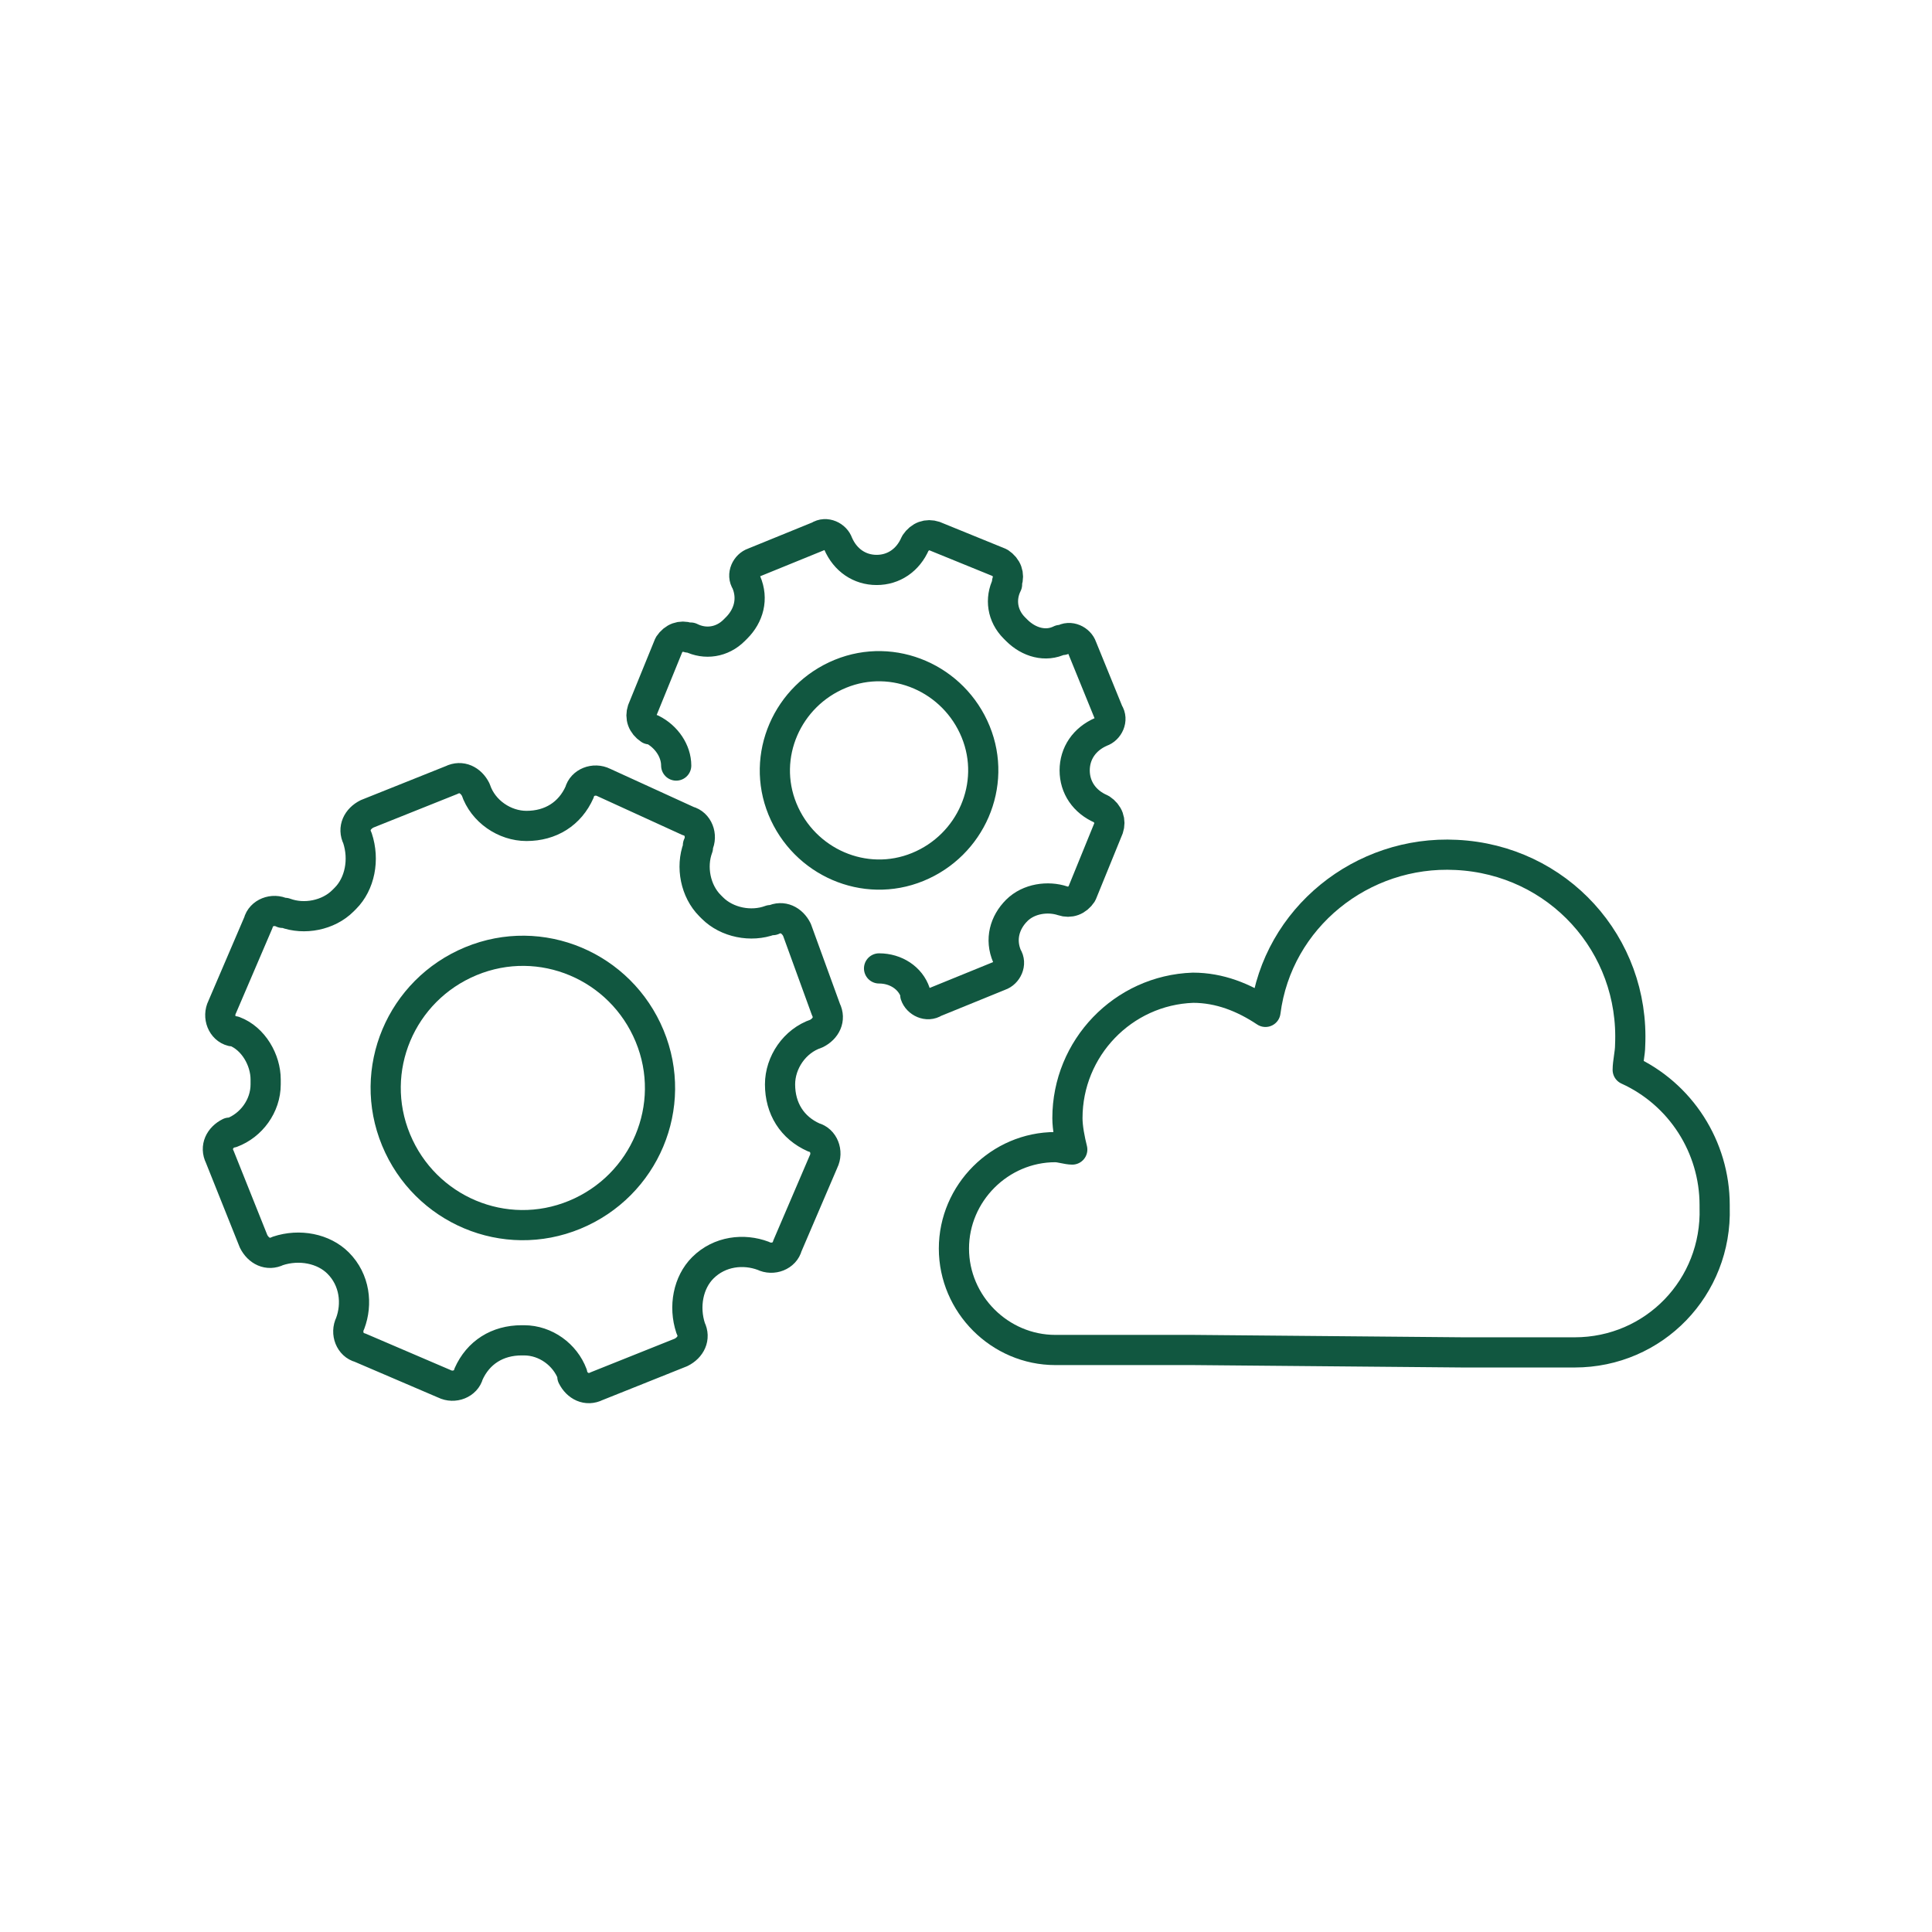
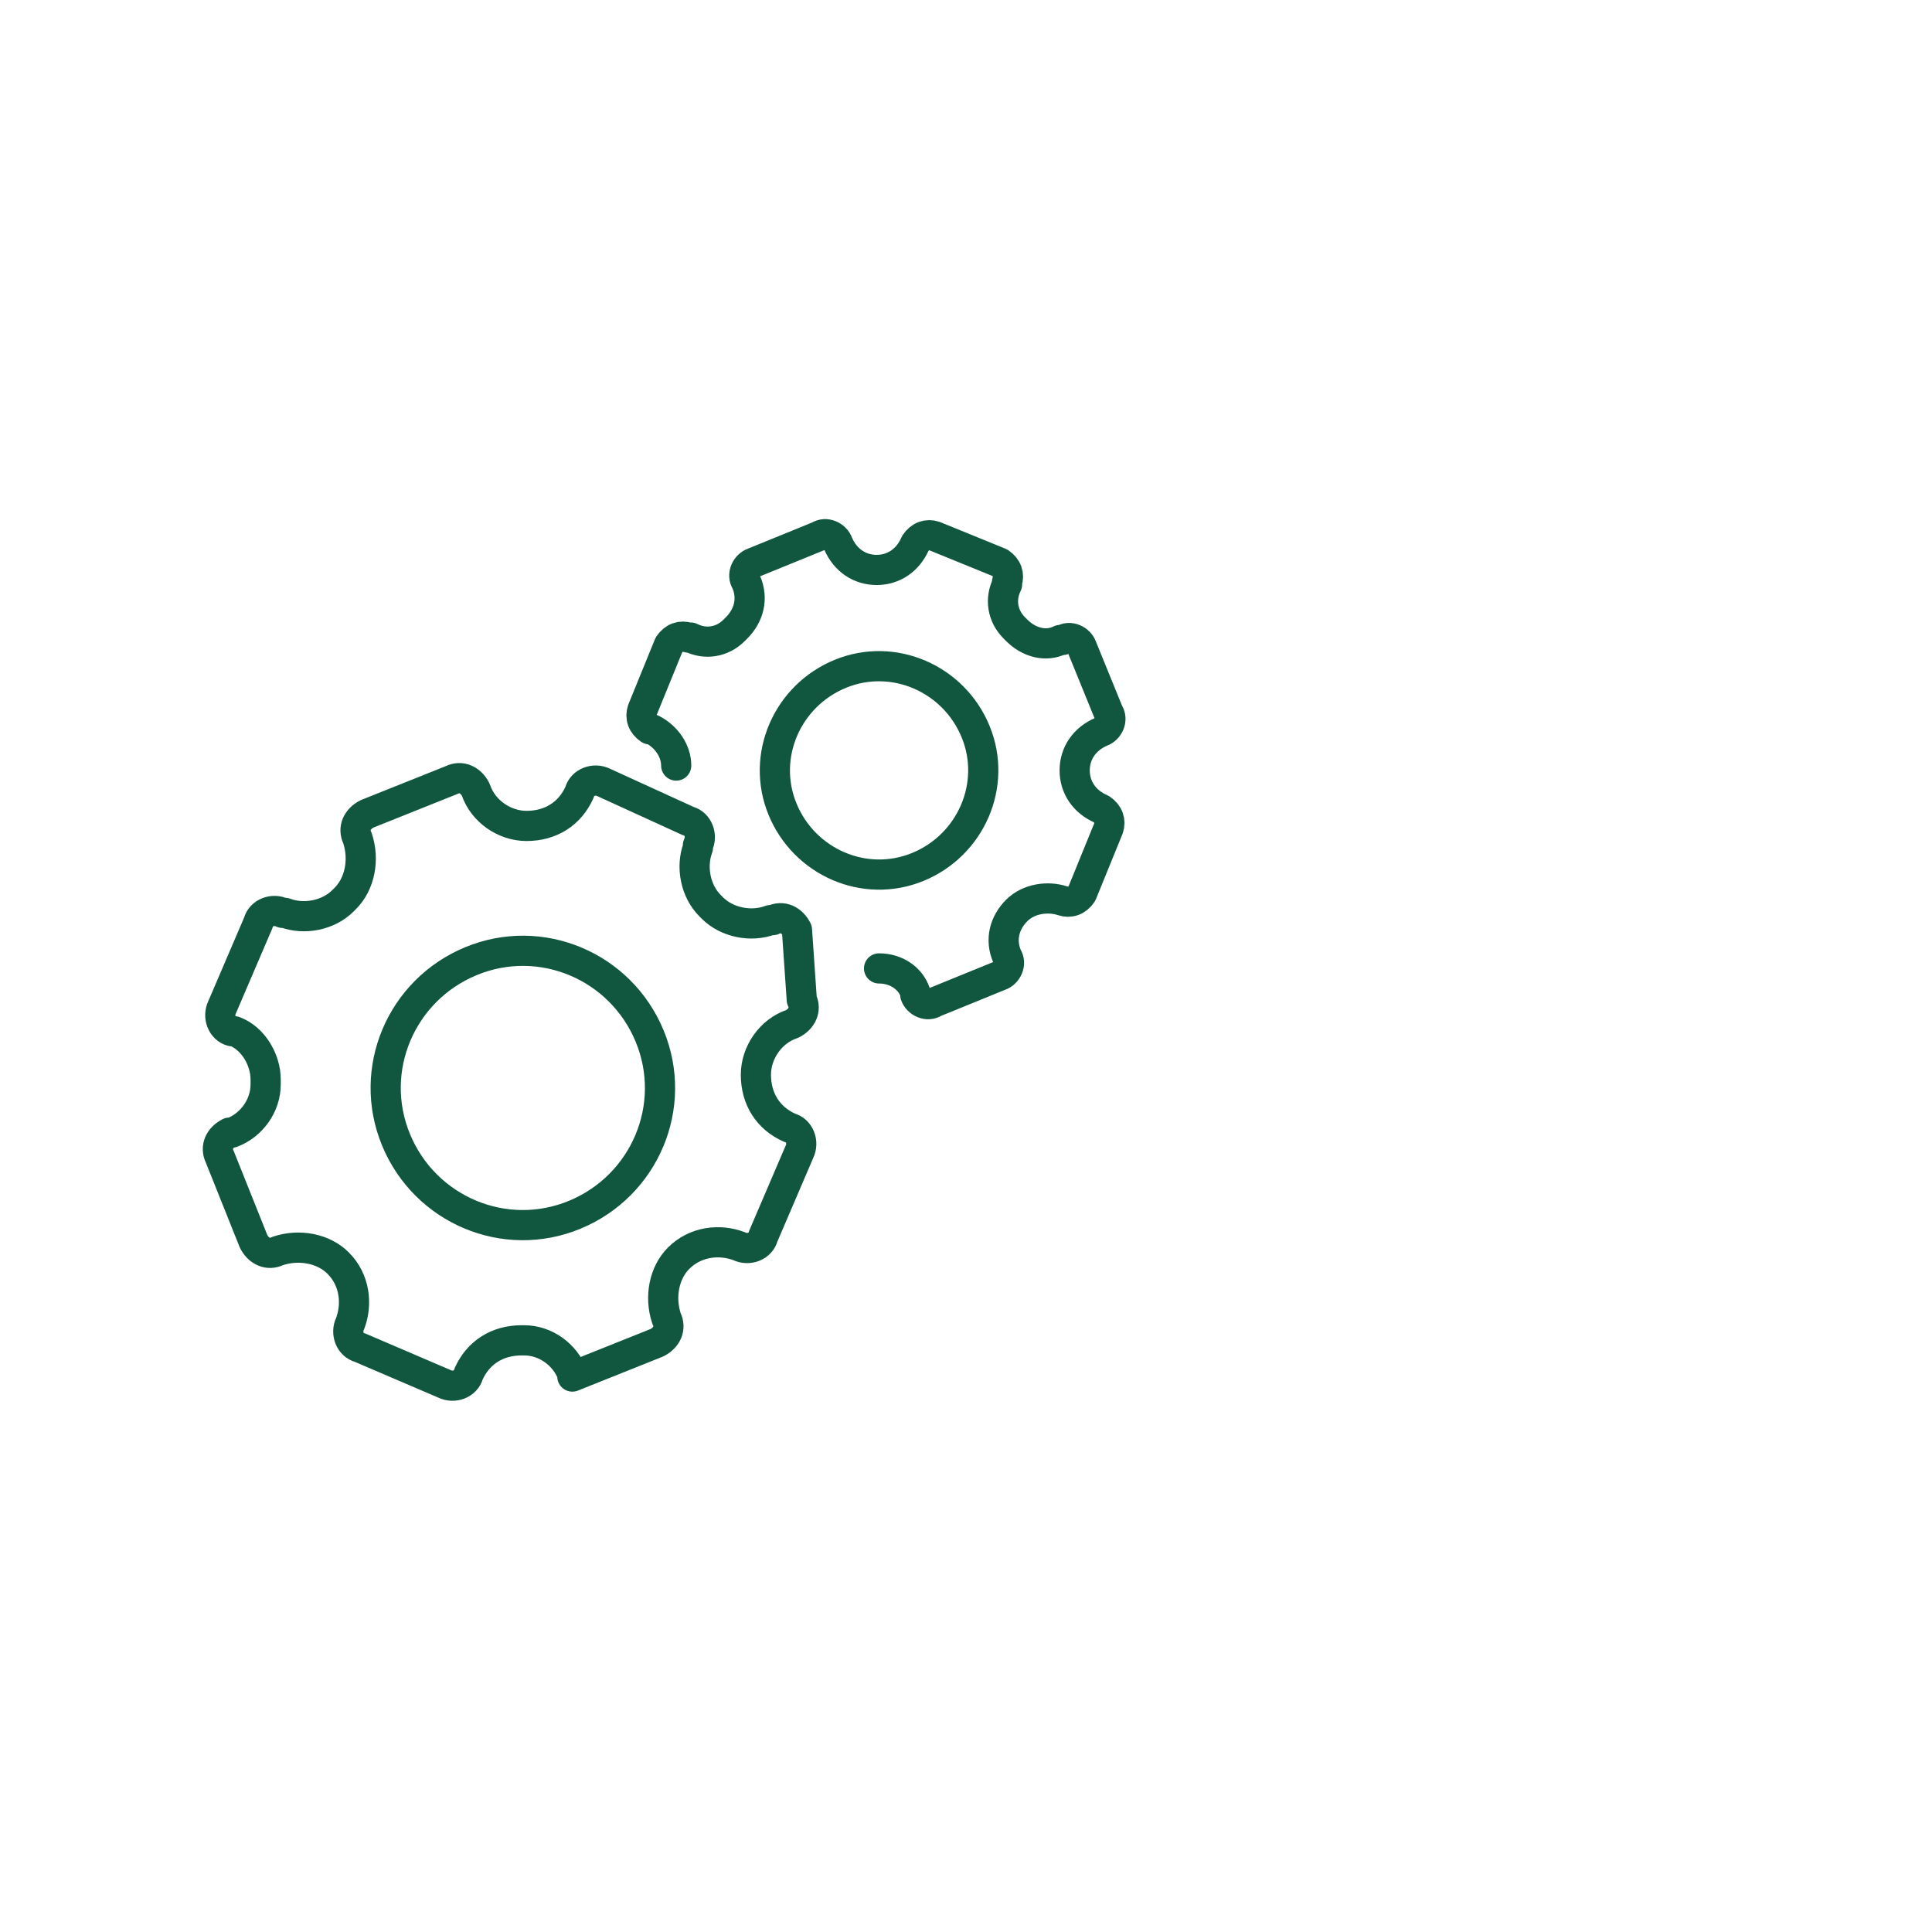
<svg xmlns="http://www.w3.org/2000/svg" version="1.1" id="Layer_1" x="0px" y="0px" viewBox="0 0 80 80" style="enable-background:new 0 0 80 80;" xml:space="preserve">
  <g>
-     <path style="fill:none;stroke:#115740;stroke-width:1.25;stroke-linecap:round;stroke-linejoin:round;stroke-miterlimit:10;" d="   M33,38.5c-0.2-0.4-0.6-0.6-1-0.4l-0.1,0c-0.8,0.3-1.8,0.1-2.4-0.5l-0.1-0.1c-0.6-0.6-0.8-1.6-0.5-2.4l0-0.1c0.2-0.4,0-0.9-0.4-1   L25,32.4c-0.4-0.2-0.9,0-1,0.4c-0.4,0.9-1.2,1.4-2.2,1.4l0,0c-0.9,0-1.8-0.6-2.1-1.5l0,0c-0.2-0.4-0.6-0.6-1-0.4l-3.5,1.4   c-0.4,0.2-0.6,0.6-0.4,1l0,0c0.3,0.9,0.1,1.9-0.5,2.5l-0.1,0.1c-0.6,0.6-1.6,0.8-2.4,0.5l-0.1,0c-0.4-0.2-0.9,0-1,0.4l-1.5,3.5   c-0.2,0.4,0,0.9,0.4,1l0.1,0c0.8,0.3,1.3,1.2,1.3,2l0,0.2c0,0.9-0.6,1.7-1.4,2l-0.1,0c-0.4,0.2-0.6,0.6-0.4,1l1.4,3.5   c0.2,0.4,0.6,0.6,1,0.4l0,0c0.9-0.3,1.9-0.1,2.5,0.5l0,0c0.7,0.7,0.8,1.7,0.5,2.5l0,0c-0.2,0.4,0,0.9,0.4,1l3.5,1.5   c0.4,0.2,0.9,0,1-0.4l0,0c0.4-0.9,1.2-1.4,2.2-1.4l0.1,0c0.9,0,1.7,0.6,2,1.4l0,0.1c0.2,0.4,0.6,0.6,1,0.4l3.5-1.4   c0.4-0.2,0.6-0.6,0.4-1l0,0c-0.3-0.9-0.1-1.9,0.5-2.5l0,0c0.7-0.7,1.7-0.8,2.5-0.5c0.4,0.2,0.9,0,1-0.4l1.5-3.5   c0.2-0.4,0-0.9-0.4-1l0,0c-0.9-0.4-1.4-1.2-1.4-2.2l0,0c0-0.9,0.6-1.8,1.5-2.1l0,0c0.4-0.2,0.6-0.6,0.4-1L33,38.5z M23.8,50.3   c-2.9,1.2-6.2-0.2-7.4-3.1s0.2-6.2,3.1-7.4c2.9-1.2,6.2,0.2,7.4,3.1C28.1,45.8,26.7,49.1,23.8,50.3z" />
+     <path style="fill:none;stroke:#115740;stroke-width:1.25;stroke-linecap:round;stroke-linejoin:round;stroke-miterlimit:10;" d="   M33,38.5c-0.2-0.4-0.6-0.6-1-0.4l-0.1,0c-0.8,0.3-1.8,0.1-2.4-0.5l-0.1-0.1c-0.6-0.6-0.8-1.6-0.5-2.4l0-0.1c0.2-0.4,0-0.9-0.4-1   L25,32.4c-0.4-0.2-0.9,0-1,0.4c-0.4,0.9-1.2,1.4-2.2,1.4l0,0c-0.9,0-1.8-0.6-2.1-1.5l0,0c-0.2-0.4-0.6-0.6-1-0.4l-3.5,1.4   c-0.4,0.2-0.6,0.6-0.4,1l0,0c0.3,0.9,0.1,1.9-0.5,2.5l-0.1,0.1c-0.6,0.6-1.6,0.8-2.4,0.5l-0.1,0c-0.4-0.2-0.9,0-1,0.4l-1.5,3.5   c-0.2,0.4,0,0.9,0.4,1l0.1,0c0.8,0.3,1.3,1.2,1.3,2l0,0.2c0,0.9-0.6,1.7-1.4,2l-0.1,0c-0.4,0.2-0.6,0.6-0.4,1l1.4,3.5   c0.2,0.4,0.6,0.6,1,0.4l0,0c0.9-0.3,1.9-0.1,2.5,0.5l0,0c0.7,0.7,0.8,1.7,0.5,2.5l0,0c-0.2,0.4,0,0.9,0.4,1l3.5,1.5   c0.4,0.2,0.9,0,1-0.4l0,0c0.4-0.9,1.2-1.4,2.2-1.4l0.1,0c0.9,0,1.7,0.6,2,1.4l0,0.1l3.5-1.4   c0.4-0.2,0.6-0.6,0.4-1l0,0c-0.3-0.9-0.1-1.9,0.5-2.5l0,0c0.7-0.7,1.7-0.8,2.5-0.5c0.4,0.2,0.9,0,1-0.4l1.5-3.5   c0.2-0.4,0-0.9-0.4-1l0,0c-0.9-0.4-1.4-1.2-1.4-2.2l0,0c0-0.9,0.6-1.8,1.5-2.1l0,0c0.4-0.2,0.6-0.6,0.4-1L33,38.5z M23.8,50.3   c-2.9,1.2-6.2-0.2-7.4-3.1s0.2-6.2,3.1-7.4c2.9-1.2,6.2,0.2,7.4,3.1C28.1,45.8,26.7,49.1,23.8,50.3z" />
    <path style="fill:none;stroke:#115740;stroke-width:1.25;stroke-linecap:round;stroke-linejoin:round;stroke-miterlimit:10;" d="   M36.4,40.1c0.7,0,1.3,0.4,1.5,1l0,0.1c0.1,0.3,0.5,0.5,0.8,0.3l2.7-1.1c0.3-0.1,0.5-0.5,0.3-0.8l0,0c-0.3-0.7-0.1-1.4,0.4-1.9l0,0   c0.5-0.5,1.3-0.6,1.9-0.4c0.3,0.1,0.6,0,0.8-0.3l1.1-2.7c0.1-0.3,0-0.6-0.3-0.8l0,0c-0.7-0.3-1.1-0.9-1.1-1.6l0,0   c0-0.7,0.4-1.3,1.1-1.6l0,0c0.3-0.1,0.5-0.5,0.3-0.8l-1.1-2.7c-0.1-0.3-0.5-0.5-0.8-0.3l-0.1,0c-0.6,0.3-1.3,0.1-1.8-0.4l-0.1-0.1   c-0.5-0.5-0.6-1.2-0.3-1.8l0-0.1c0.1-0.3,0-0.6-0.3-0.8l-2.7-1.1c-0.3-0.1-0.6,0-0.8,0.3c-0.3,0.7-0.9,1.1-1.6,1.1l0,0   c-0.7,0-1.3-0.4-1.6-1.1l0,0c-0.1-0.3-0.5-0.5-0.8-0.3l-2.7,1.1c-0.3,0.1-0.5,0.5-0.3,0.8l0,0c0.3,0.7,0.1,1.4-0.4,1.9l-0.1,0.1   c-0.5,0.5-1.2,0.6-1.8,0.3l-0.1,0c-0.3-0.1-0.6,0-0.8,0.3l-1.1,2.7c-0.1,0.3,0,0.6,0.3,0.8l0.1,0c0.6,0.3,1,0.9,1,1.5 M38,35.9   c-2.2,0.9-4.7-0.2-5.6-2.4s0.2-4.7,2.4-5.6c2.2-0.9,4.7,0.2,5.6,2.4S40.2,35,38,35.9z" />
-     <path style="fill:none;stroke:#115740;stroke-width:1.25;stroke-linecap:round;stroke-linejoin:round;stroke-miterlimit:10;" d="   M60.6,56h4.6c3.3,0,5.9-2.7,5.8-6c0,0,0,0,0-0.1c0-2.4-1.4-4.6-3.6-5.6c0-0.3,0.1-0.7,0.1-1c0.2-4.2-3-7.7-7.2-7.9   c-3.9-0.2-7.4,2.6-7.9,6.5c-0.9-0.6-1.9-1-3-1c-2.9,0.1-5.2,2.5-5.2,5.4c0,0.4,0.1,0.9,0.2,1.3c-0.2,0-0.5-0.1-0.7-0.1   c-2.3,0-4.2,1.9-4.2,4.2c0,2.3,1.9,4.2,4.2,4.2h5.7L60.6,56z" />
  </g>
</svg>